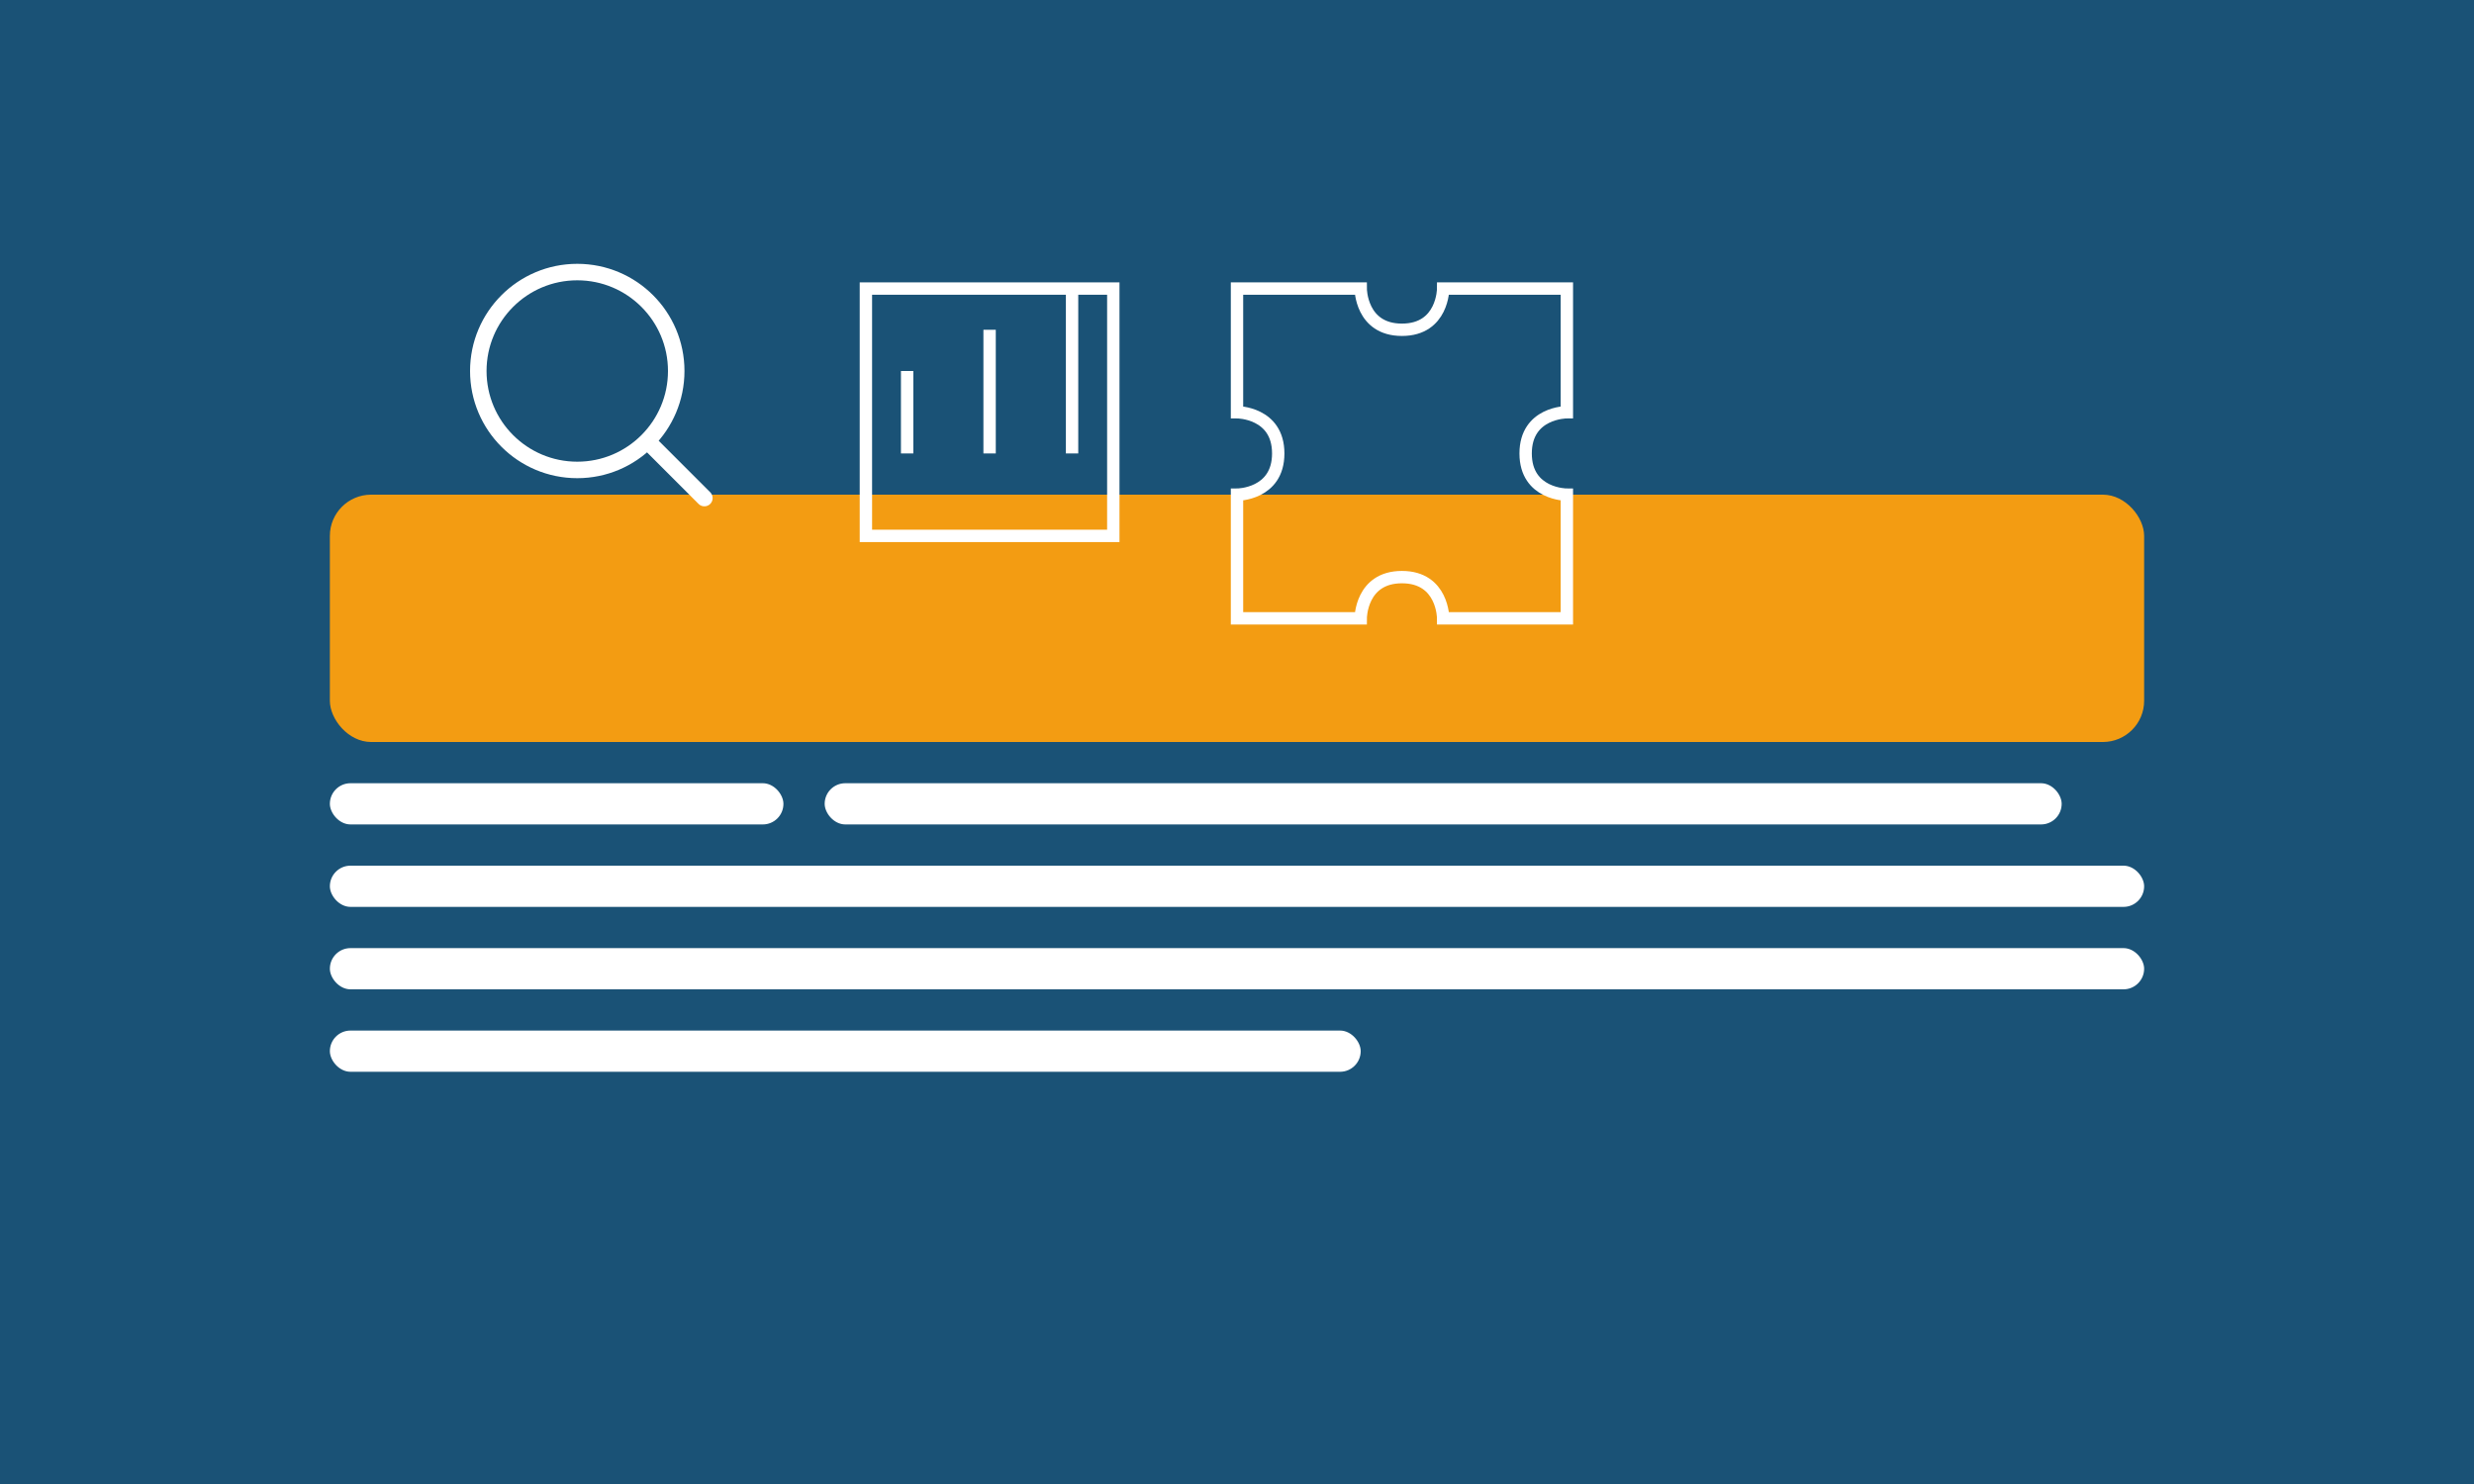
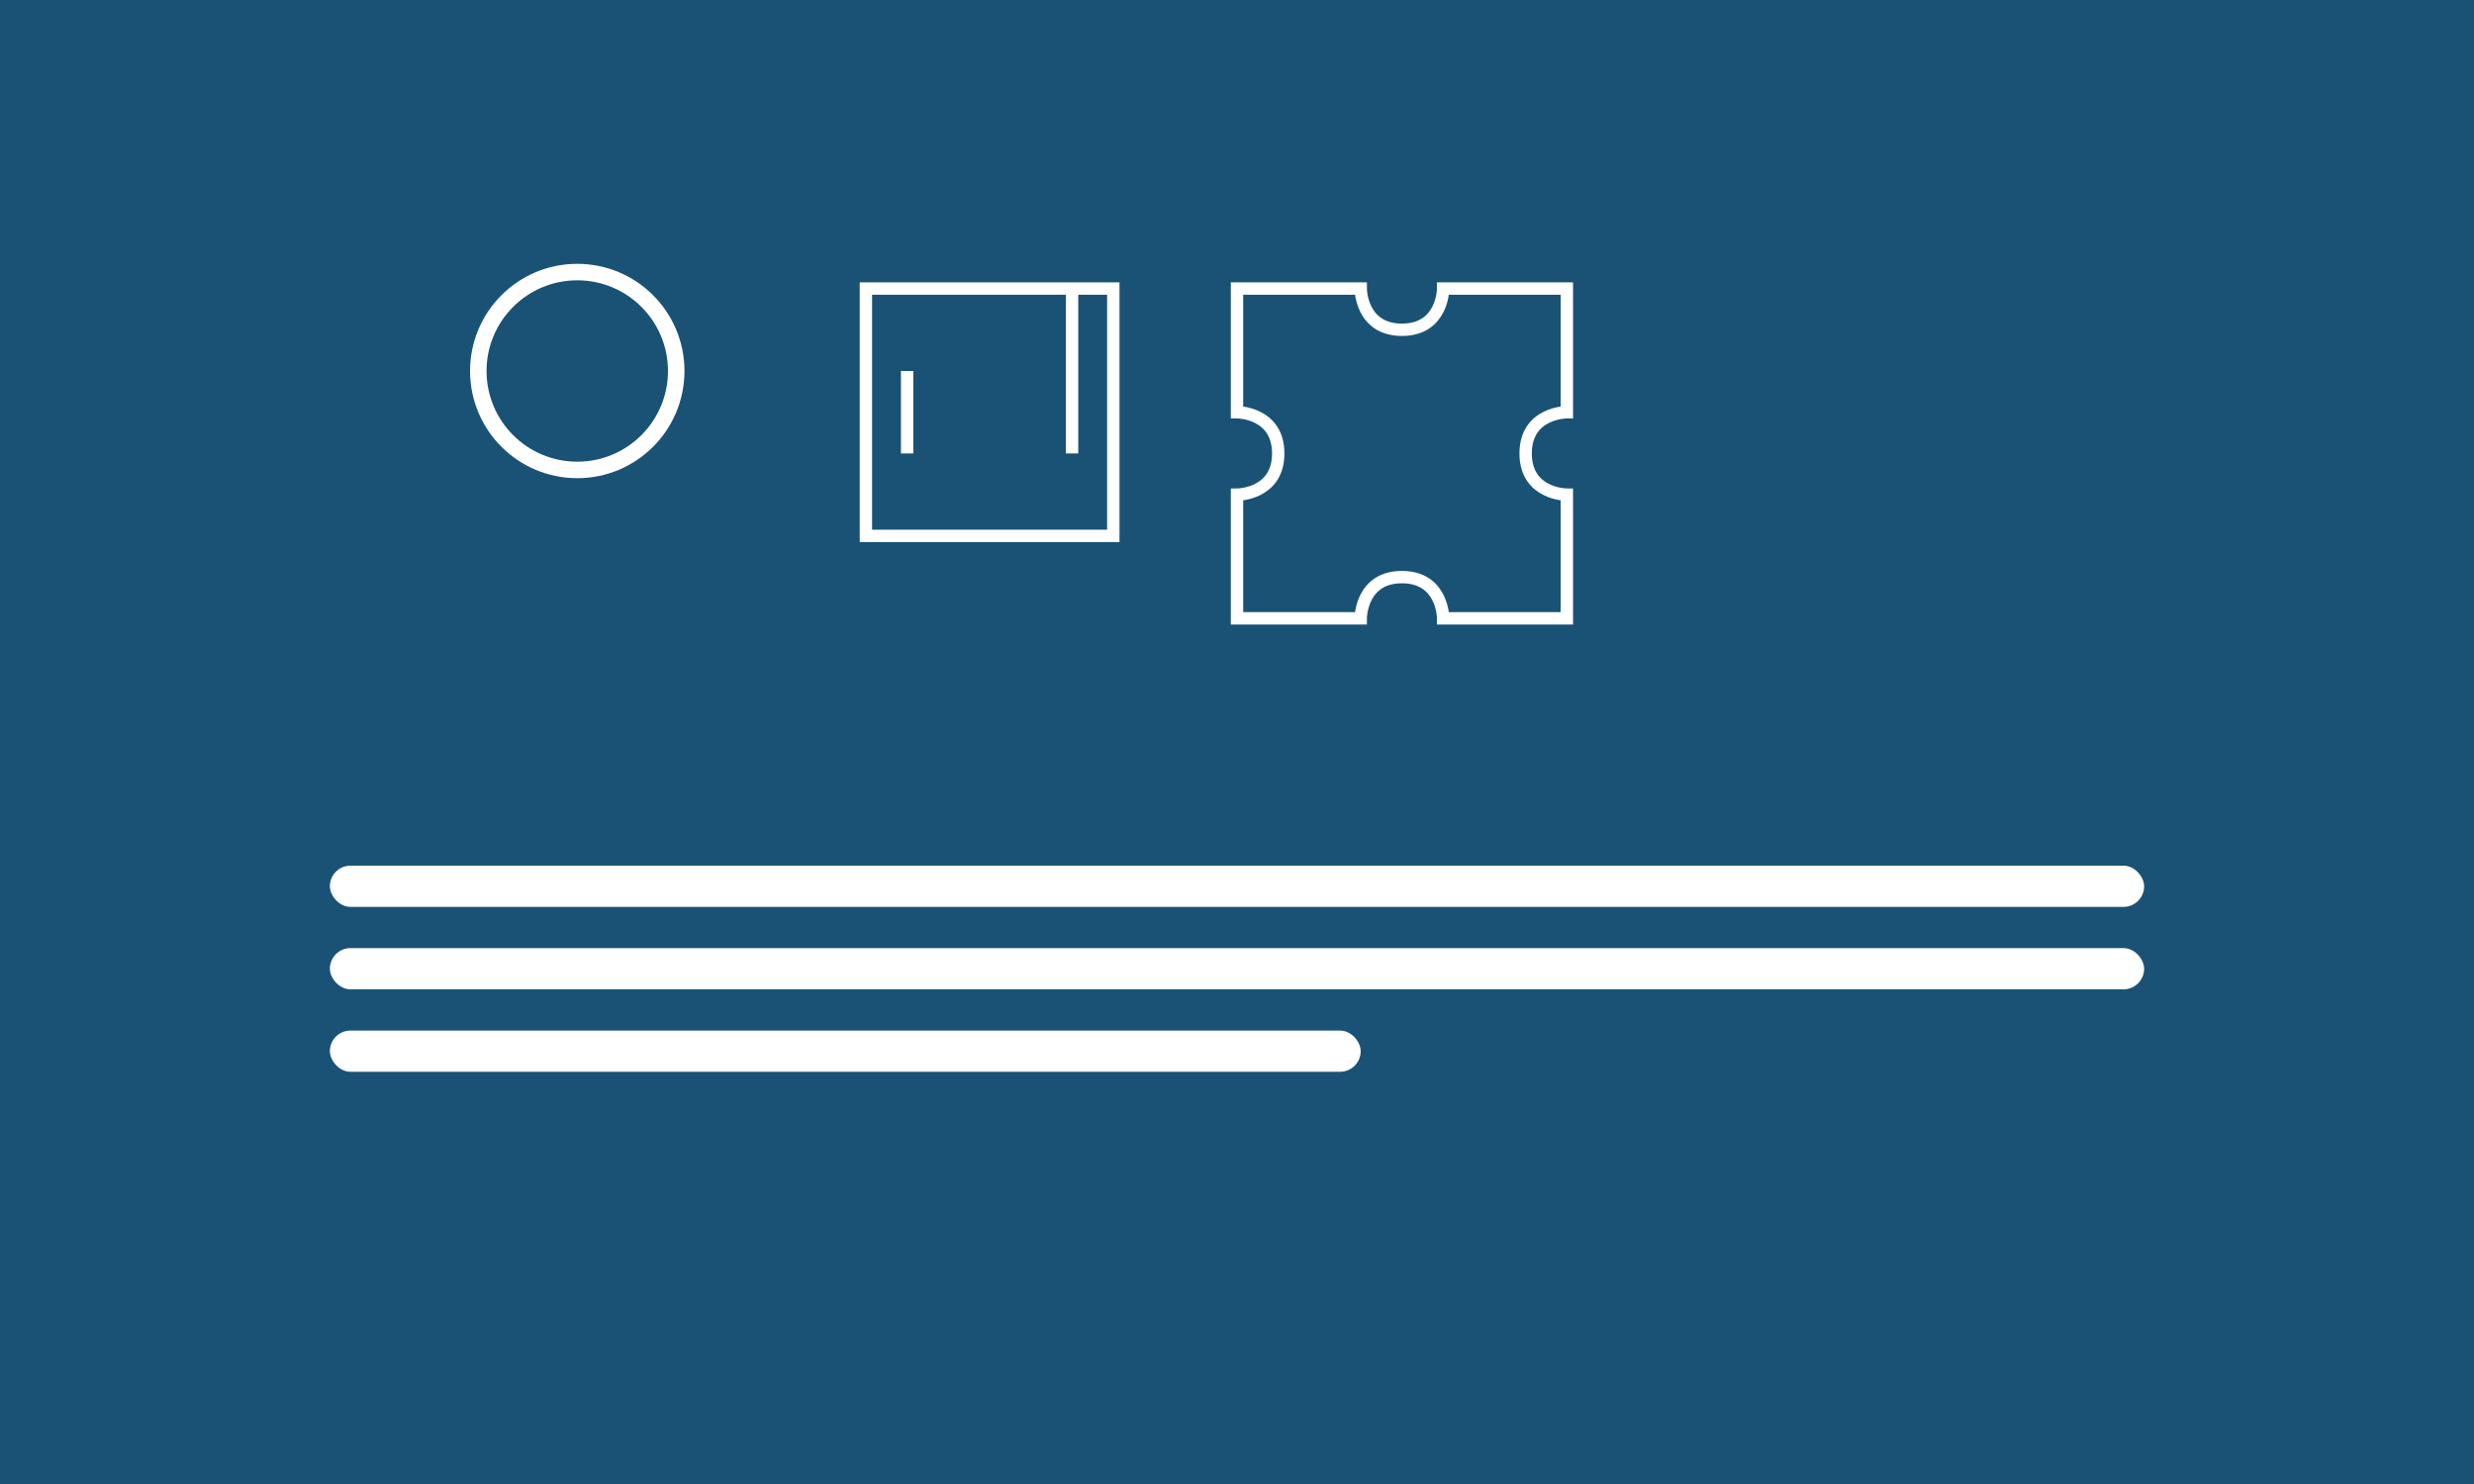
<svg xmlns="http://www.w3.org/2000/svg" width="600" height="360" viewBox="0 0 600 360" fill="none">
  <rect width="600" height="360" fill="#1A5276" />
-   <rect x="80" y="120" width="440" height="60" rx="10" fill="#F39C12" />
-   <rect x="80" y="190" width="110" height="10" rx="5" fill="white" />
-   <rect x="200" y="190" width="300" height="10" rx="5" fill="white" />
  <rect x="80" y="210" width="440" height="10" rx="5" fill="white" />
  <rect x="80" y="230" width="440" height="10" rx="5" fill="white" />
  <rect x="80" y="250" width="250" height="10" rx="5" fill="white" />
  <circle cx="140" cy="90" r="24" stroke="white" stroke-width="4" />
-   <line x1="157.828" y1="107.828" x2="170.828" y2="120.828" stroke="white" stroke-width="4" stroke-linecap="round" />
  <rect x="210" y="70" width="60" height="60" stroke="white" stroke-width="3" />
  <line x1="220" y1="110" x2="220" y2="90" stroke="white" stroke-width="3" />
-   <line x1="240" y1="110" x2="240" y2="80" stroke="white" stroke-width="3" />
  <line x1="260" y1="110" x2="260" y2="70" stroke="white" stroke-width="3" />
  <path d="M300 70H330C330 70 330 80 340 80C350 80 350 70 350 70H380V100C380 100 370 100 370 110C370 120 380 120 380 120V150H350C350 150 350 140 340 140C330 140 330 150 330 150H300V120C300 120 310 120 310 110C310 100 300 100 300 100V70Z" stroke="white" stroke-width="3" fill="none" />
</svg>